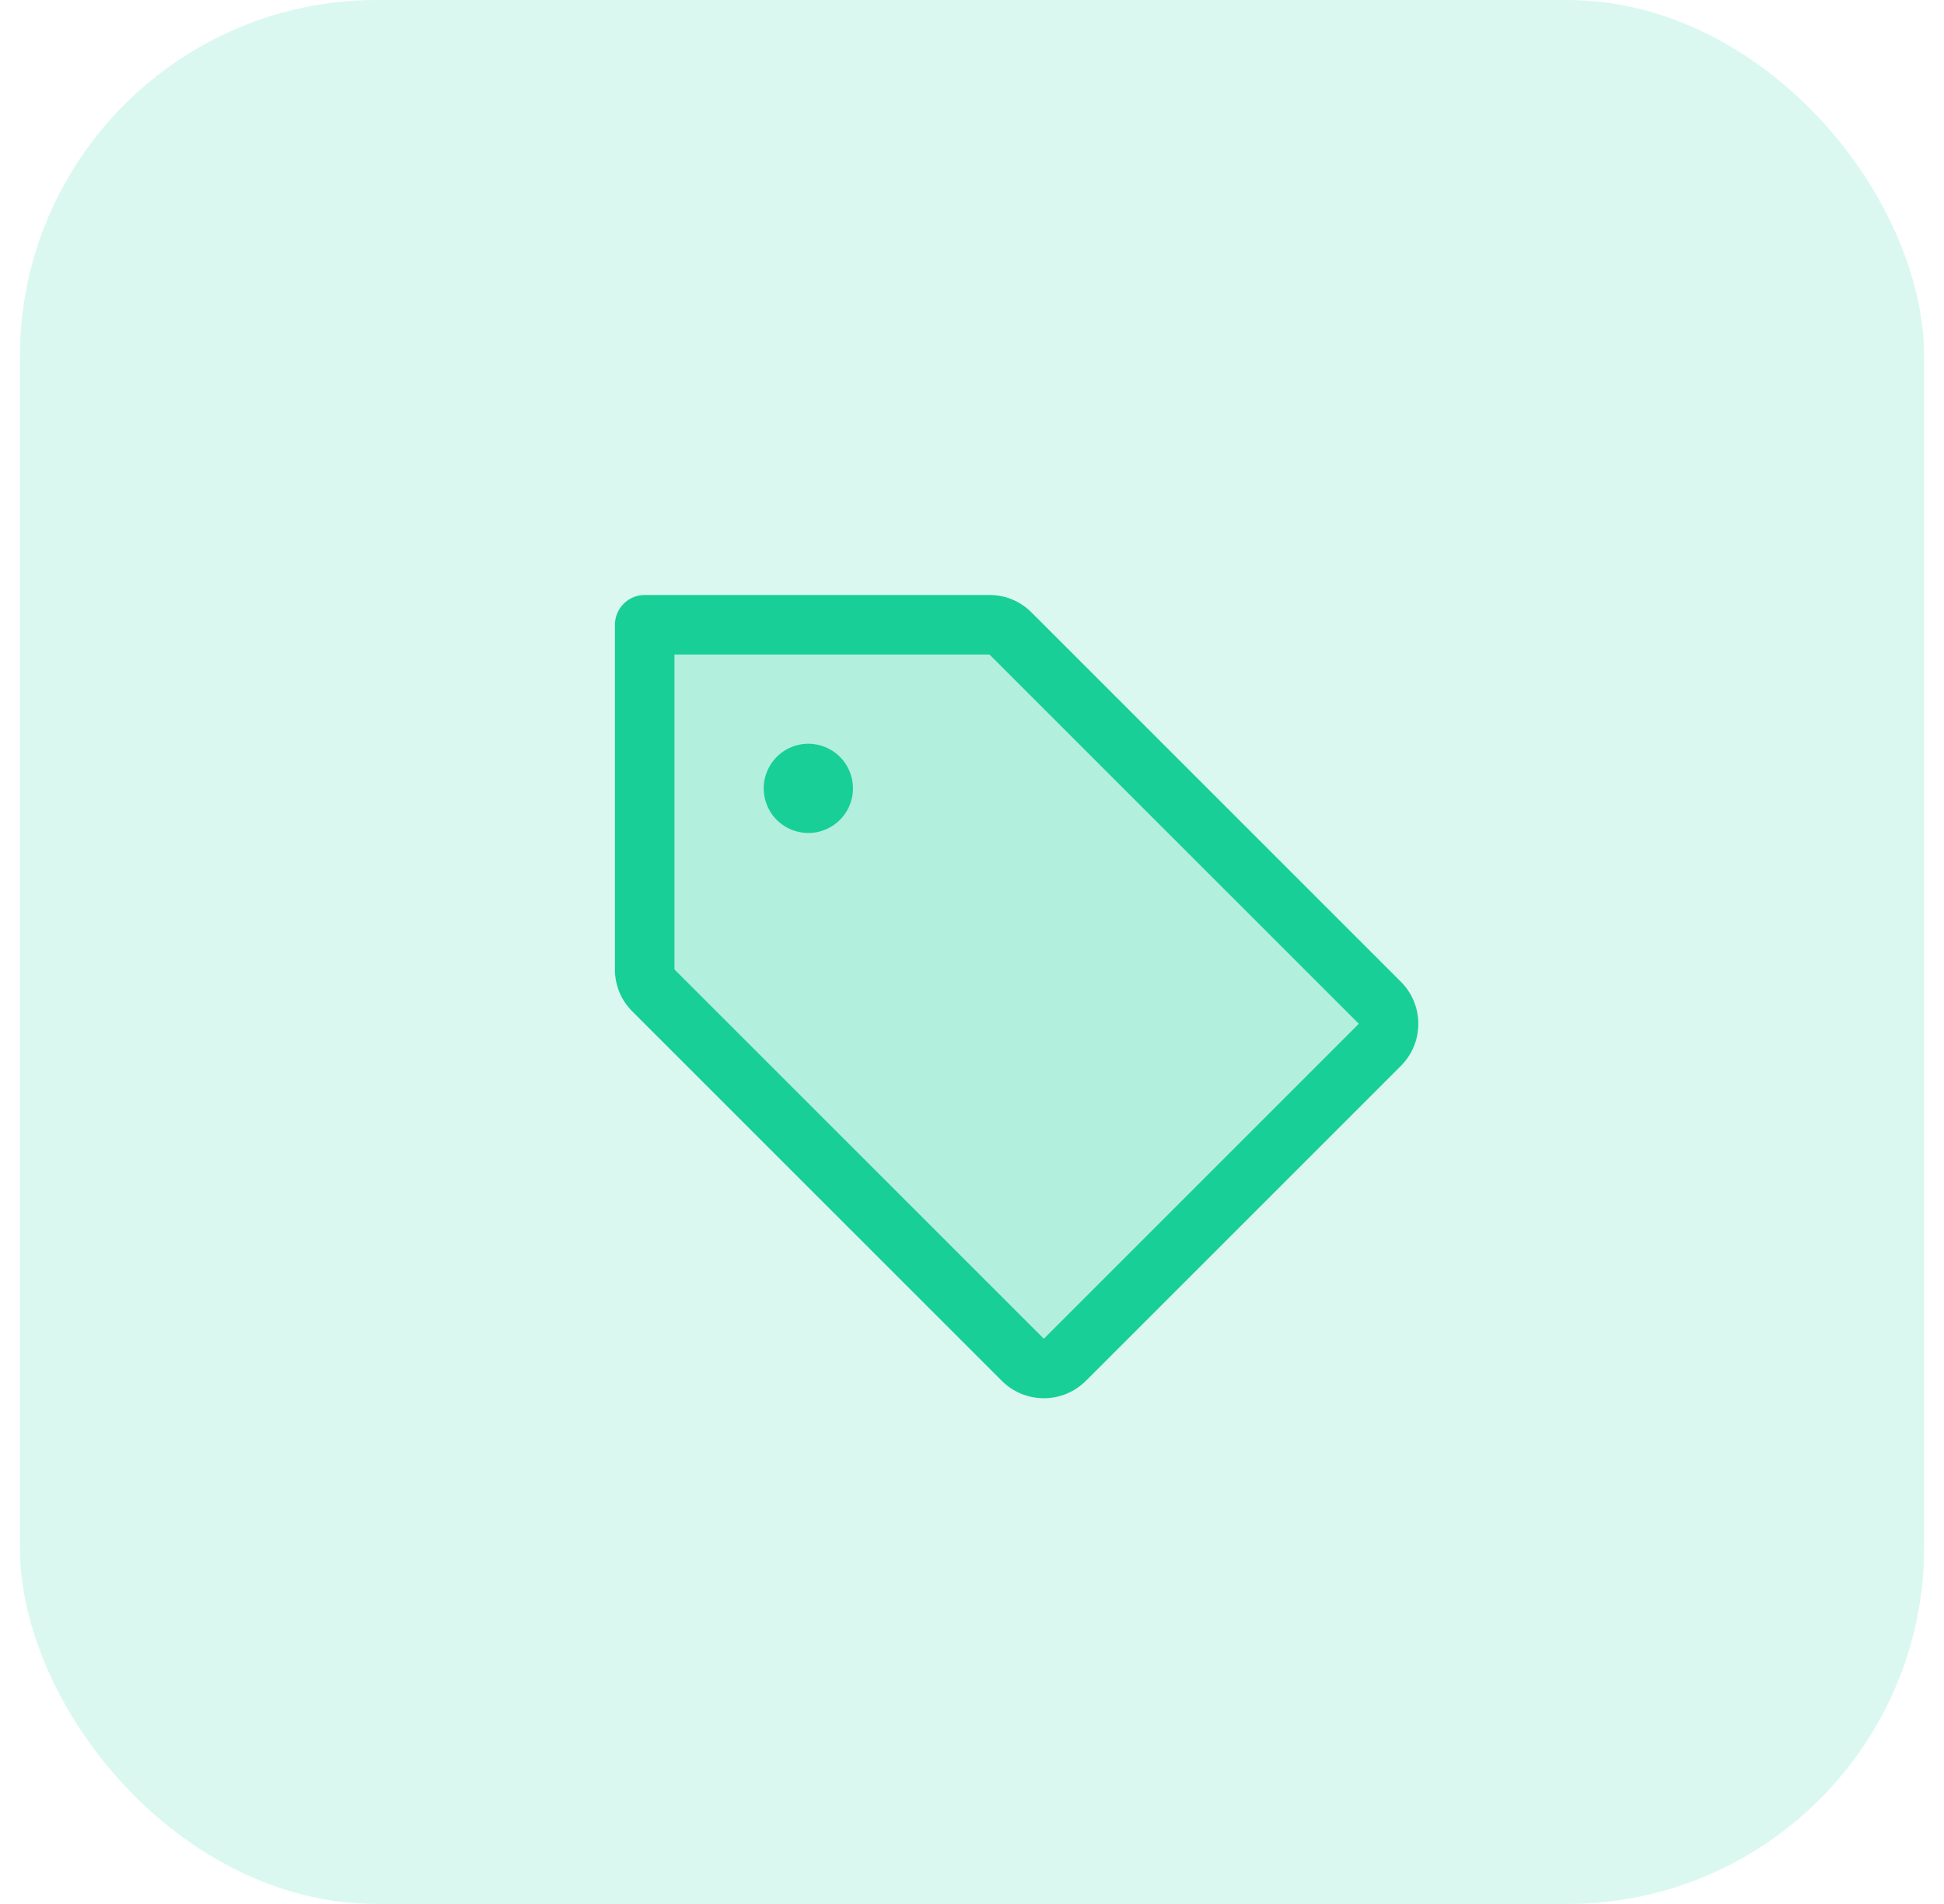
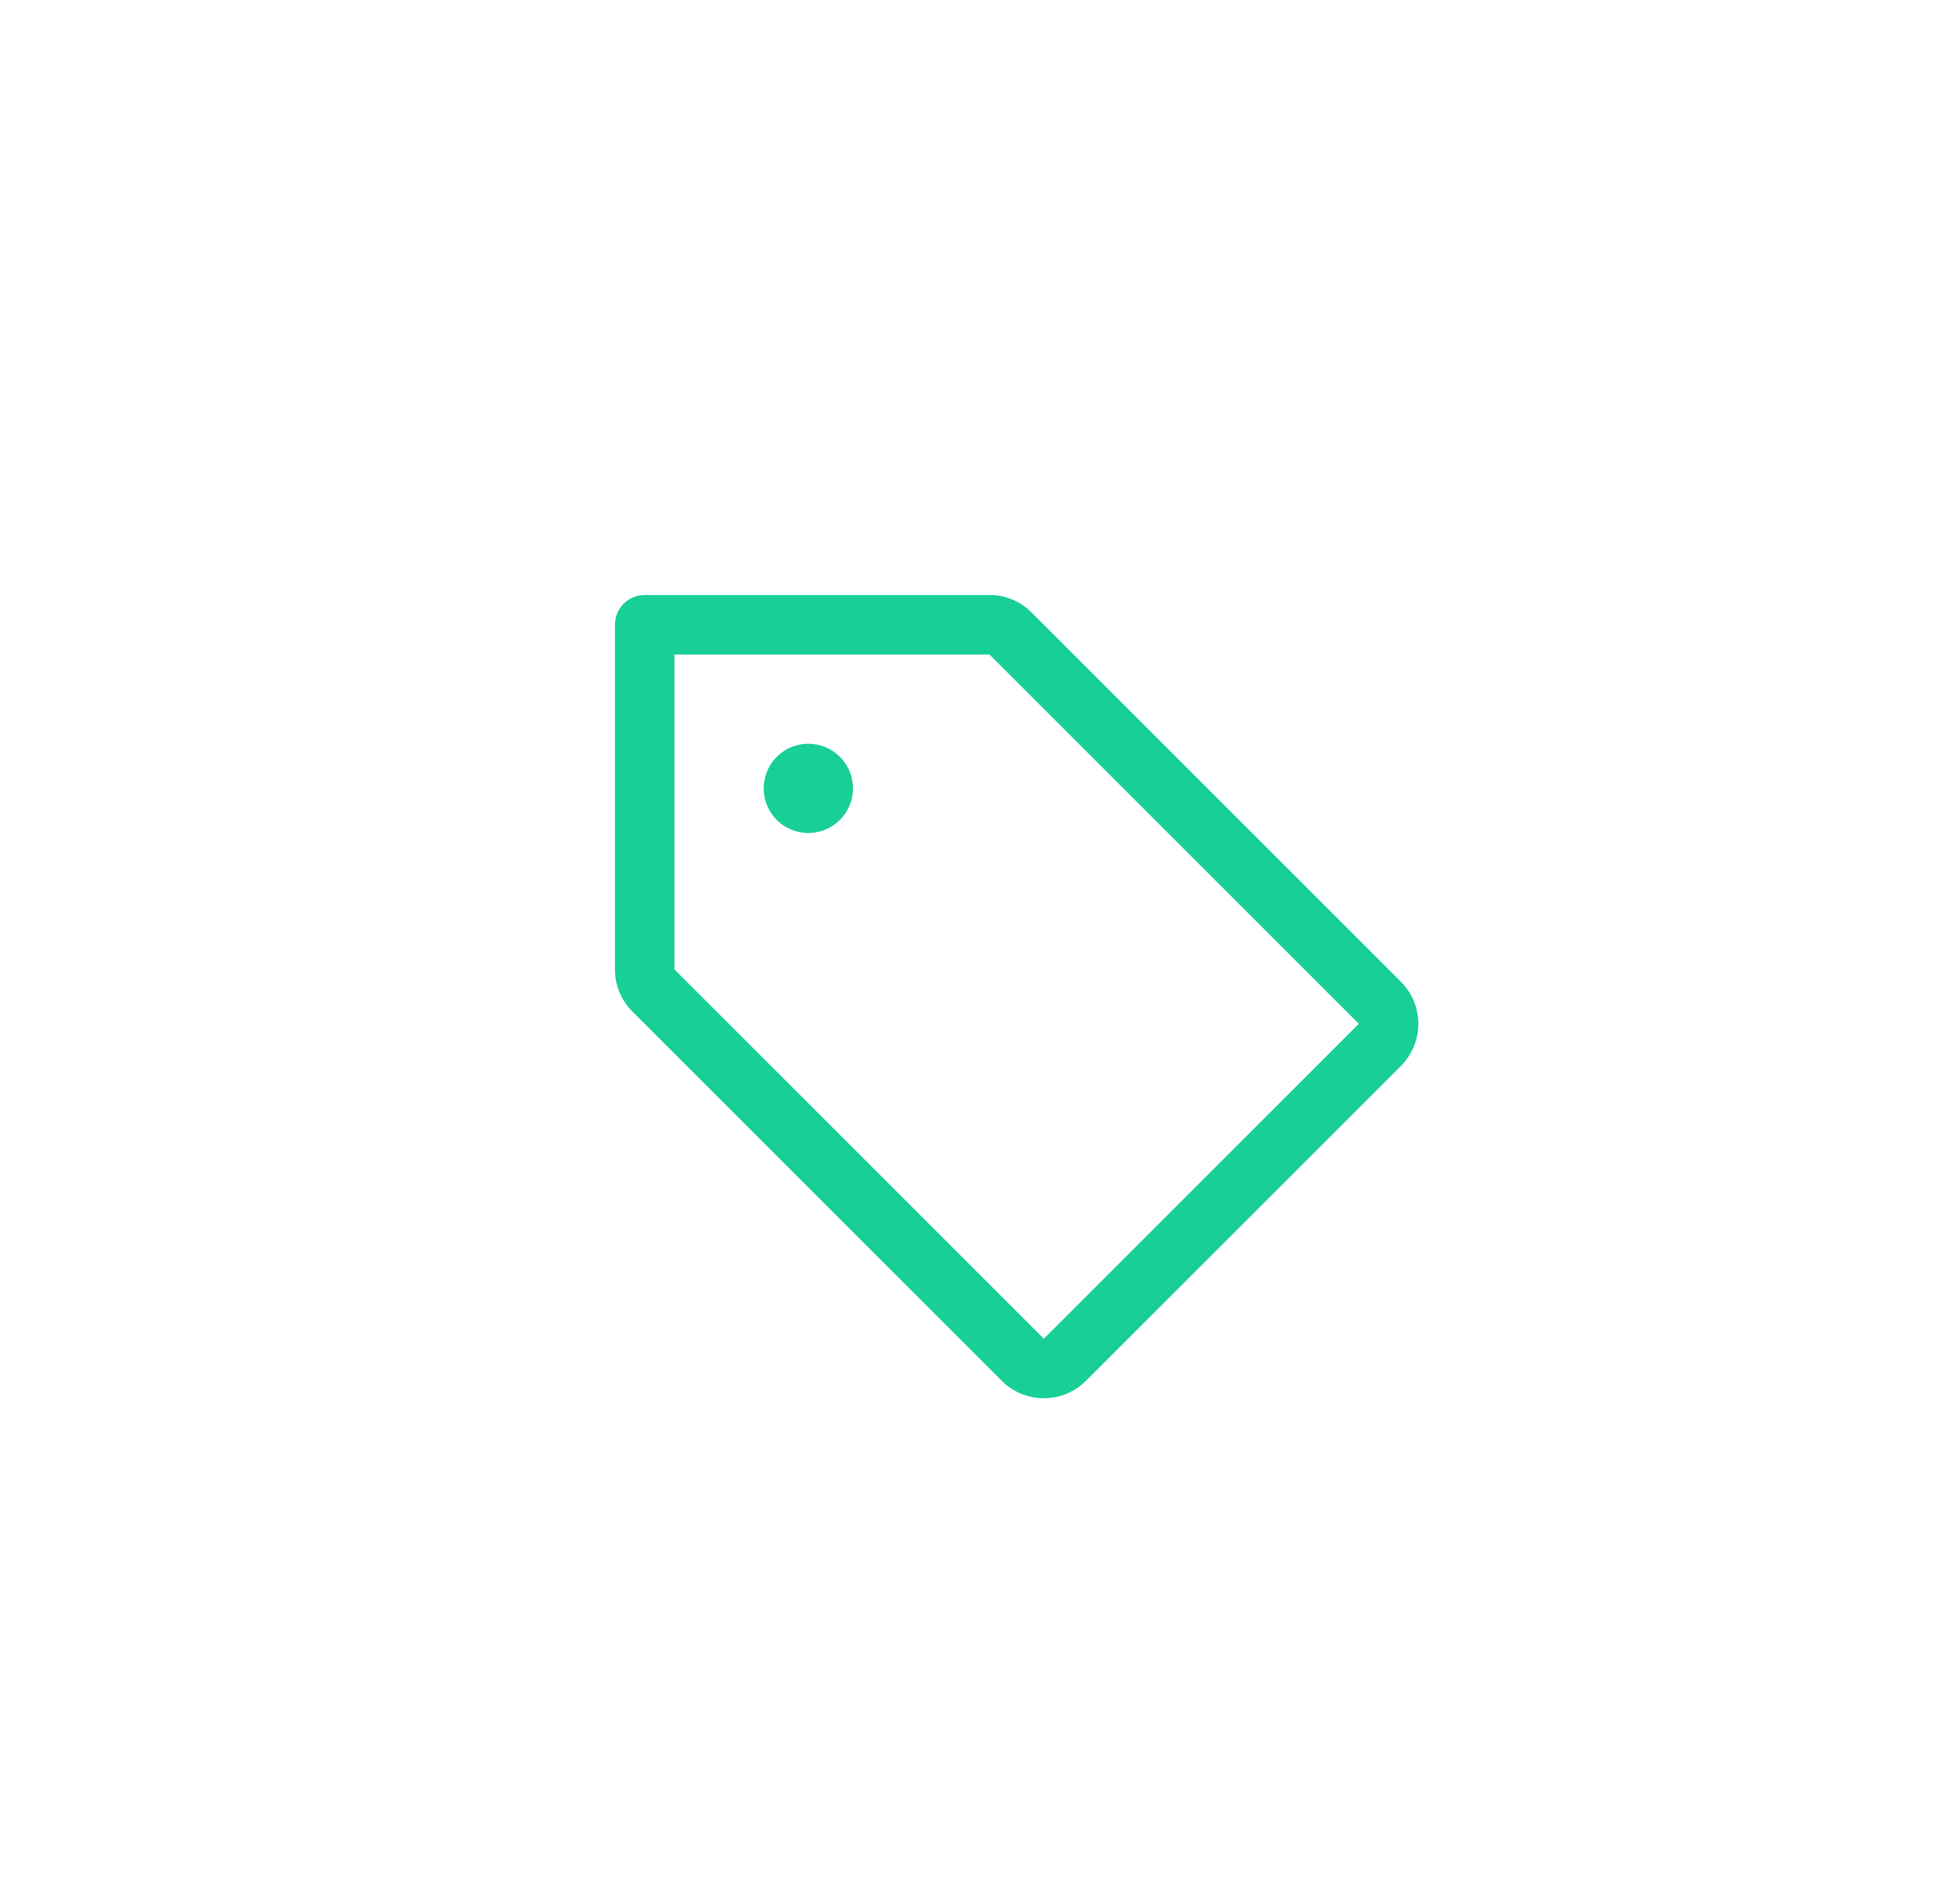
<svg xmlns="http://www.w3.org/2000/svg" width="49" height="48" viewBox="0 0 49 48" fill="none">
-   <rect x="0.5" width="48" height="48" rx="9" fill="#18CF97" fill-opacity="0.16" />
-   <path opacity="0.2" d="M34.781 26.344L26.844 34.281C26.703 34.421 26.512 34.5 26.314 34.5C26.115 34.5 25.924 34.421 25.783 34.281L16.469 24.969C16.329 24.829 16.25 24.638 16.25 24.44V15.75H24.94C25.138 15.75 25.329 15.829 25.469 15.969L34.781 25.281C34.851 25.35 34.906 25.433 34.944 25.524C34.982 25.616 35.002 25.713 35.002 25.812C35.002 25.911 34.982 26.009 34.944 26.1C34.906 26.191 34.851 26.274 34.781 26.344Z" fill="#18CF97" />
  <path d="M35.31 24.75L26 15.44C25.861 15.3 25.696 15.189 25.514 15.113C25.332 15.038 25.137 14.999 24.94 15H16.25C16.051 15 15.86 15.079 15.72 15.22C15.579 15.36 15.5 15.551 15.5 15.75V24.44C15.499 24.637 15.538 24.832 15.613 25.014C15.689 25.196 15.8 25.361 15.94 25.5L25.25 34.81C25.389 34.95 25.555 35.06 25.737 35.136C25.919 35.211 26.114 35.25 26.311 35.25C26.508 35.25 26.703 35.211 26.885 35.136C27.067 35.06 27.232 34.95 27.372 34.81L35.31 26.872C35.45 26.732 35.56 26.567 35.636 26.385C35.711 26.203 35.75 26.008 35.75 25.811C35.75 25.614 35.711 25.419 35.636 25.237C35.56 25.055 35.45 24.889 35.31 24.75ZM26.31 33.75L17 24.44V16.5H24.94L34.25 25.81L26.31 33.75ZM21.5 19.875C21.5 20.098 21.434 20.315 21.31 20.5C21.187 20.685 21.011 20.829 20.805 20.914C20.6 21 20.374 21.022 20.155 20.978C19.937 20.935 19.737 20.828 19.579 20.671C19.422 20.513 19.315 20.313 19.272 20.095C19.228 19.876 19.25 19.65 19.336 19.445C19.421 19.239 19.565 19.063 19.75 18.94C19.935 18.816 20.152 18.75 20.375 18.75C20.673 18.75 20.959 18.869 21.171 19.079C21.381 19.291 21.5 19.577 21.5 19.875Z" fill="#18CF97" />
</svg>